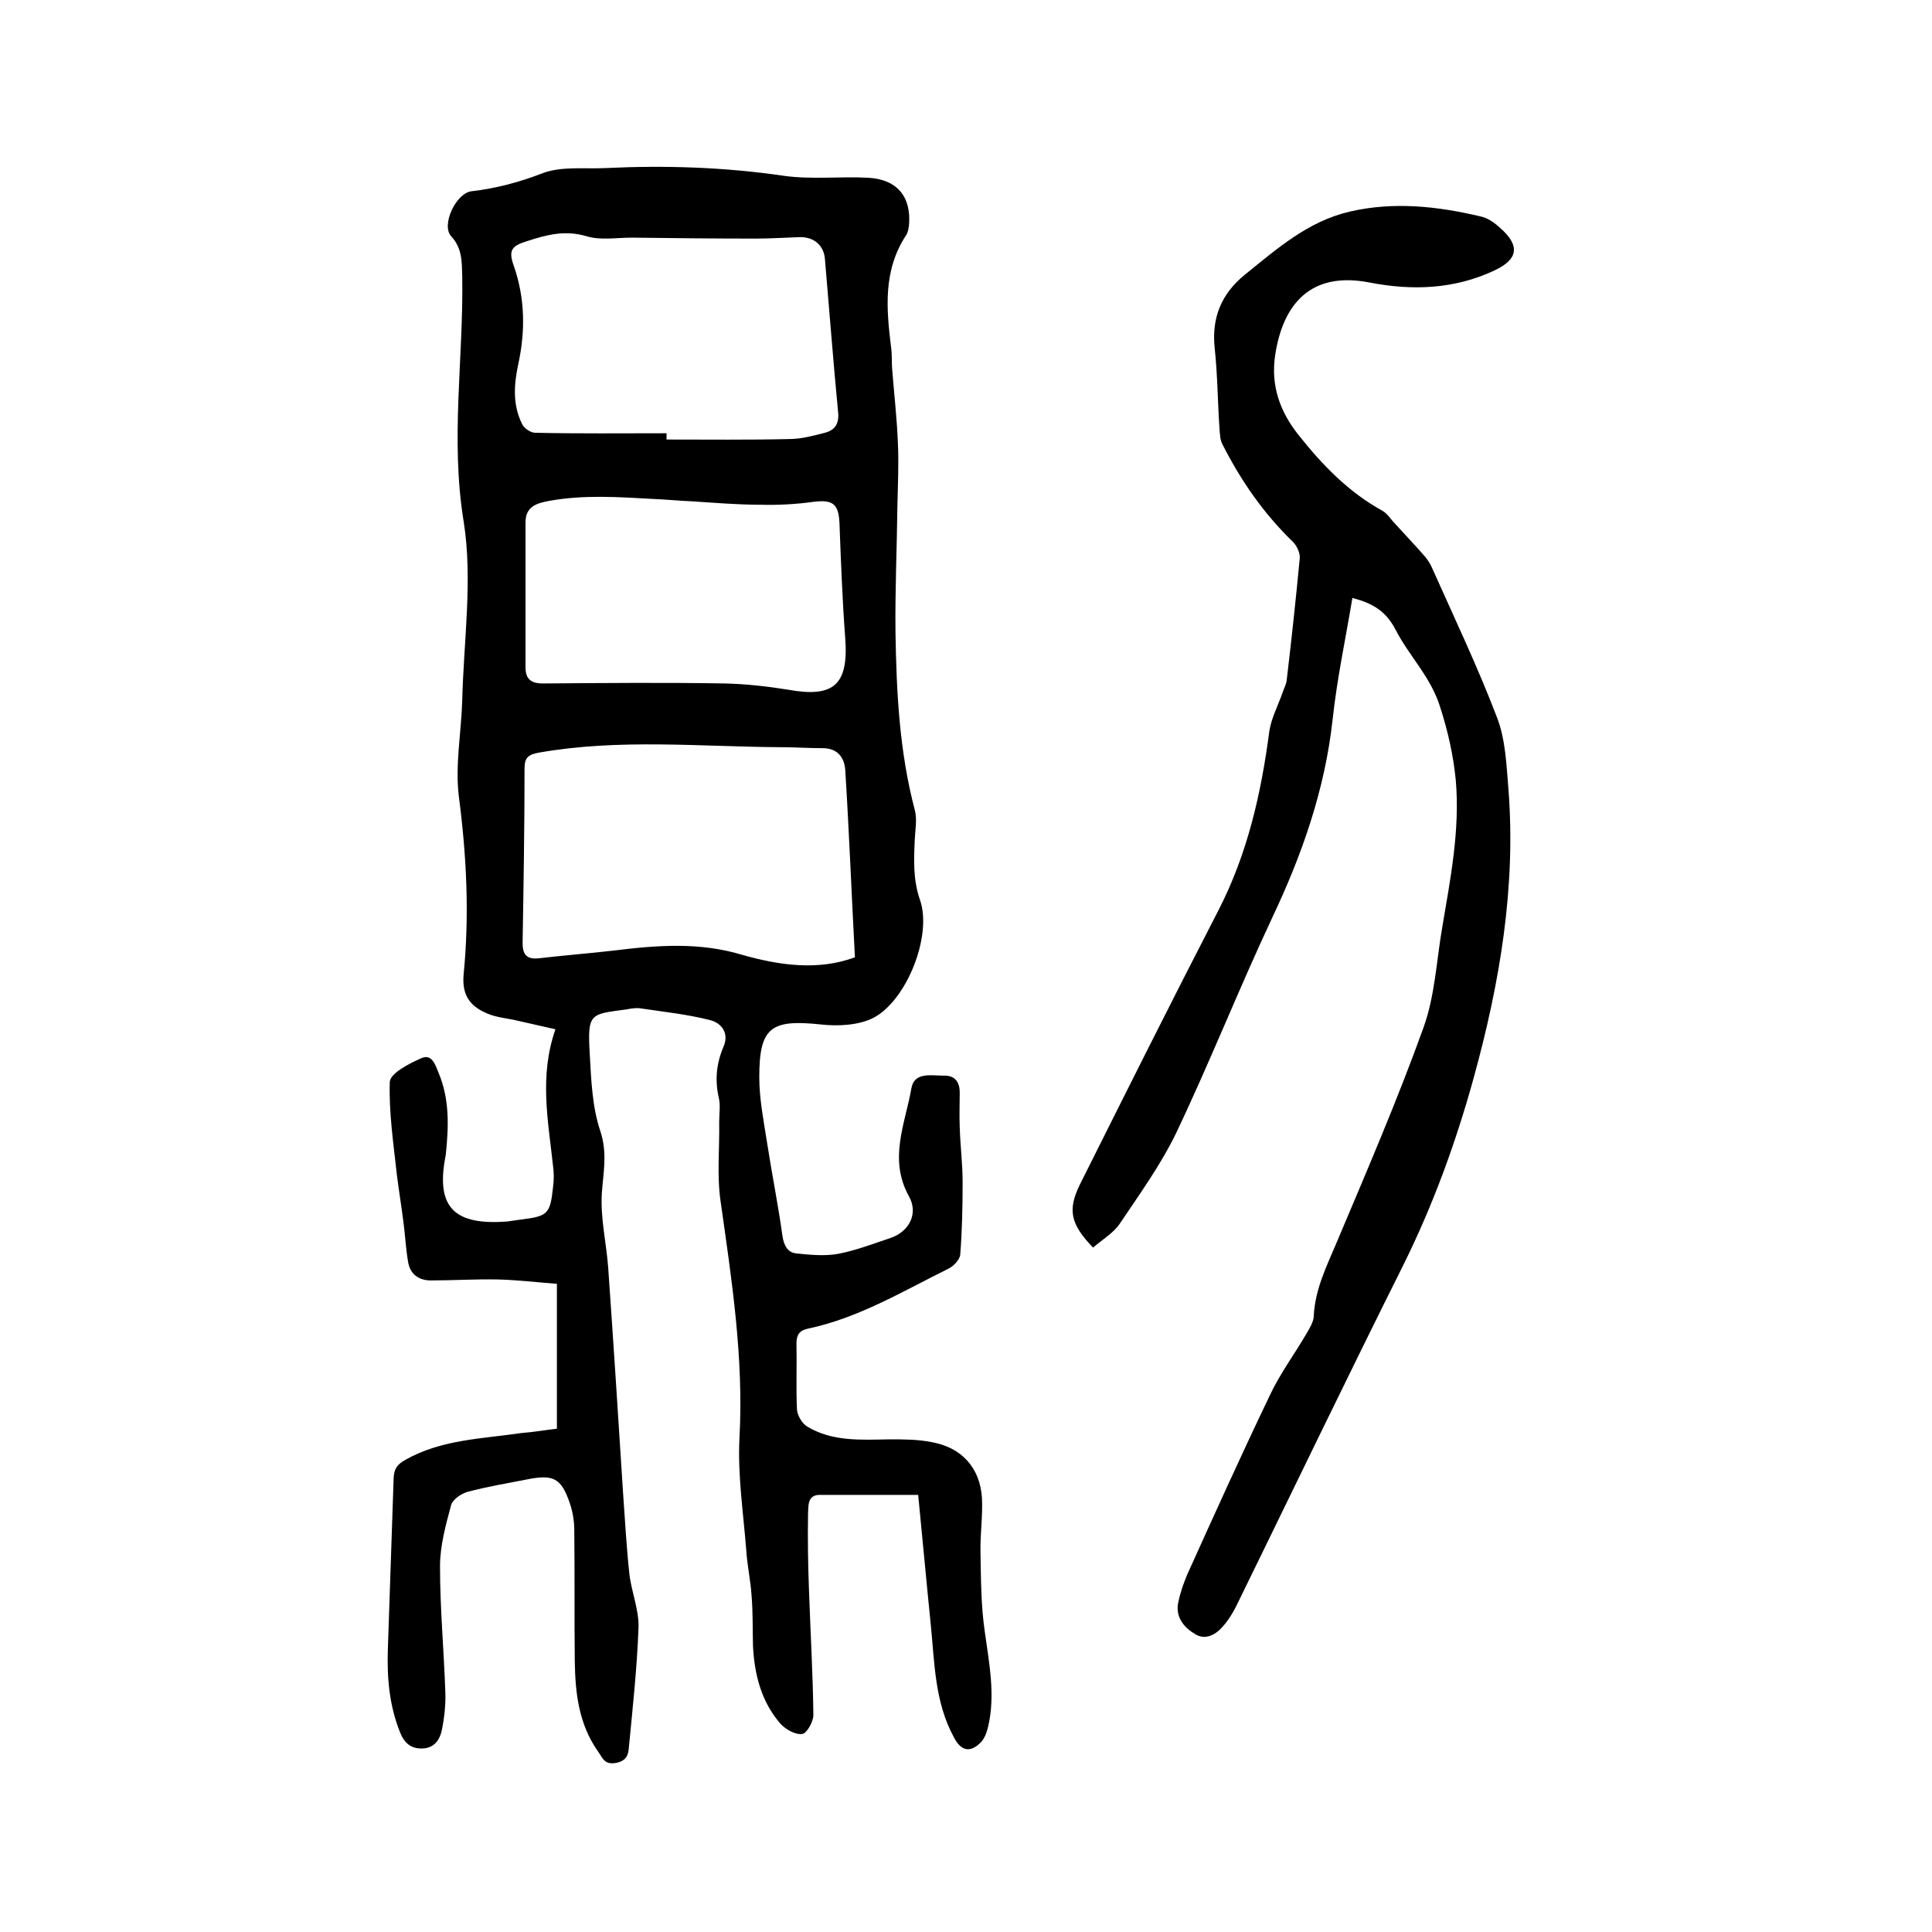
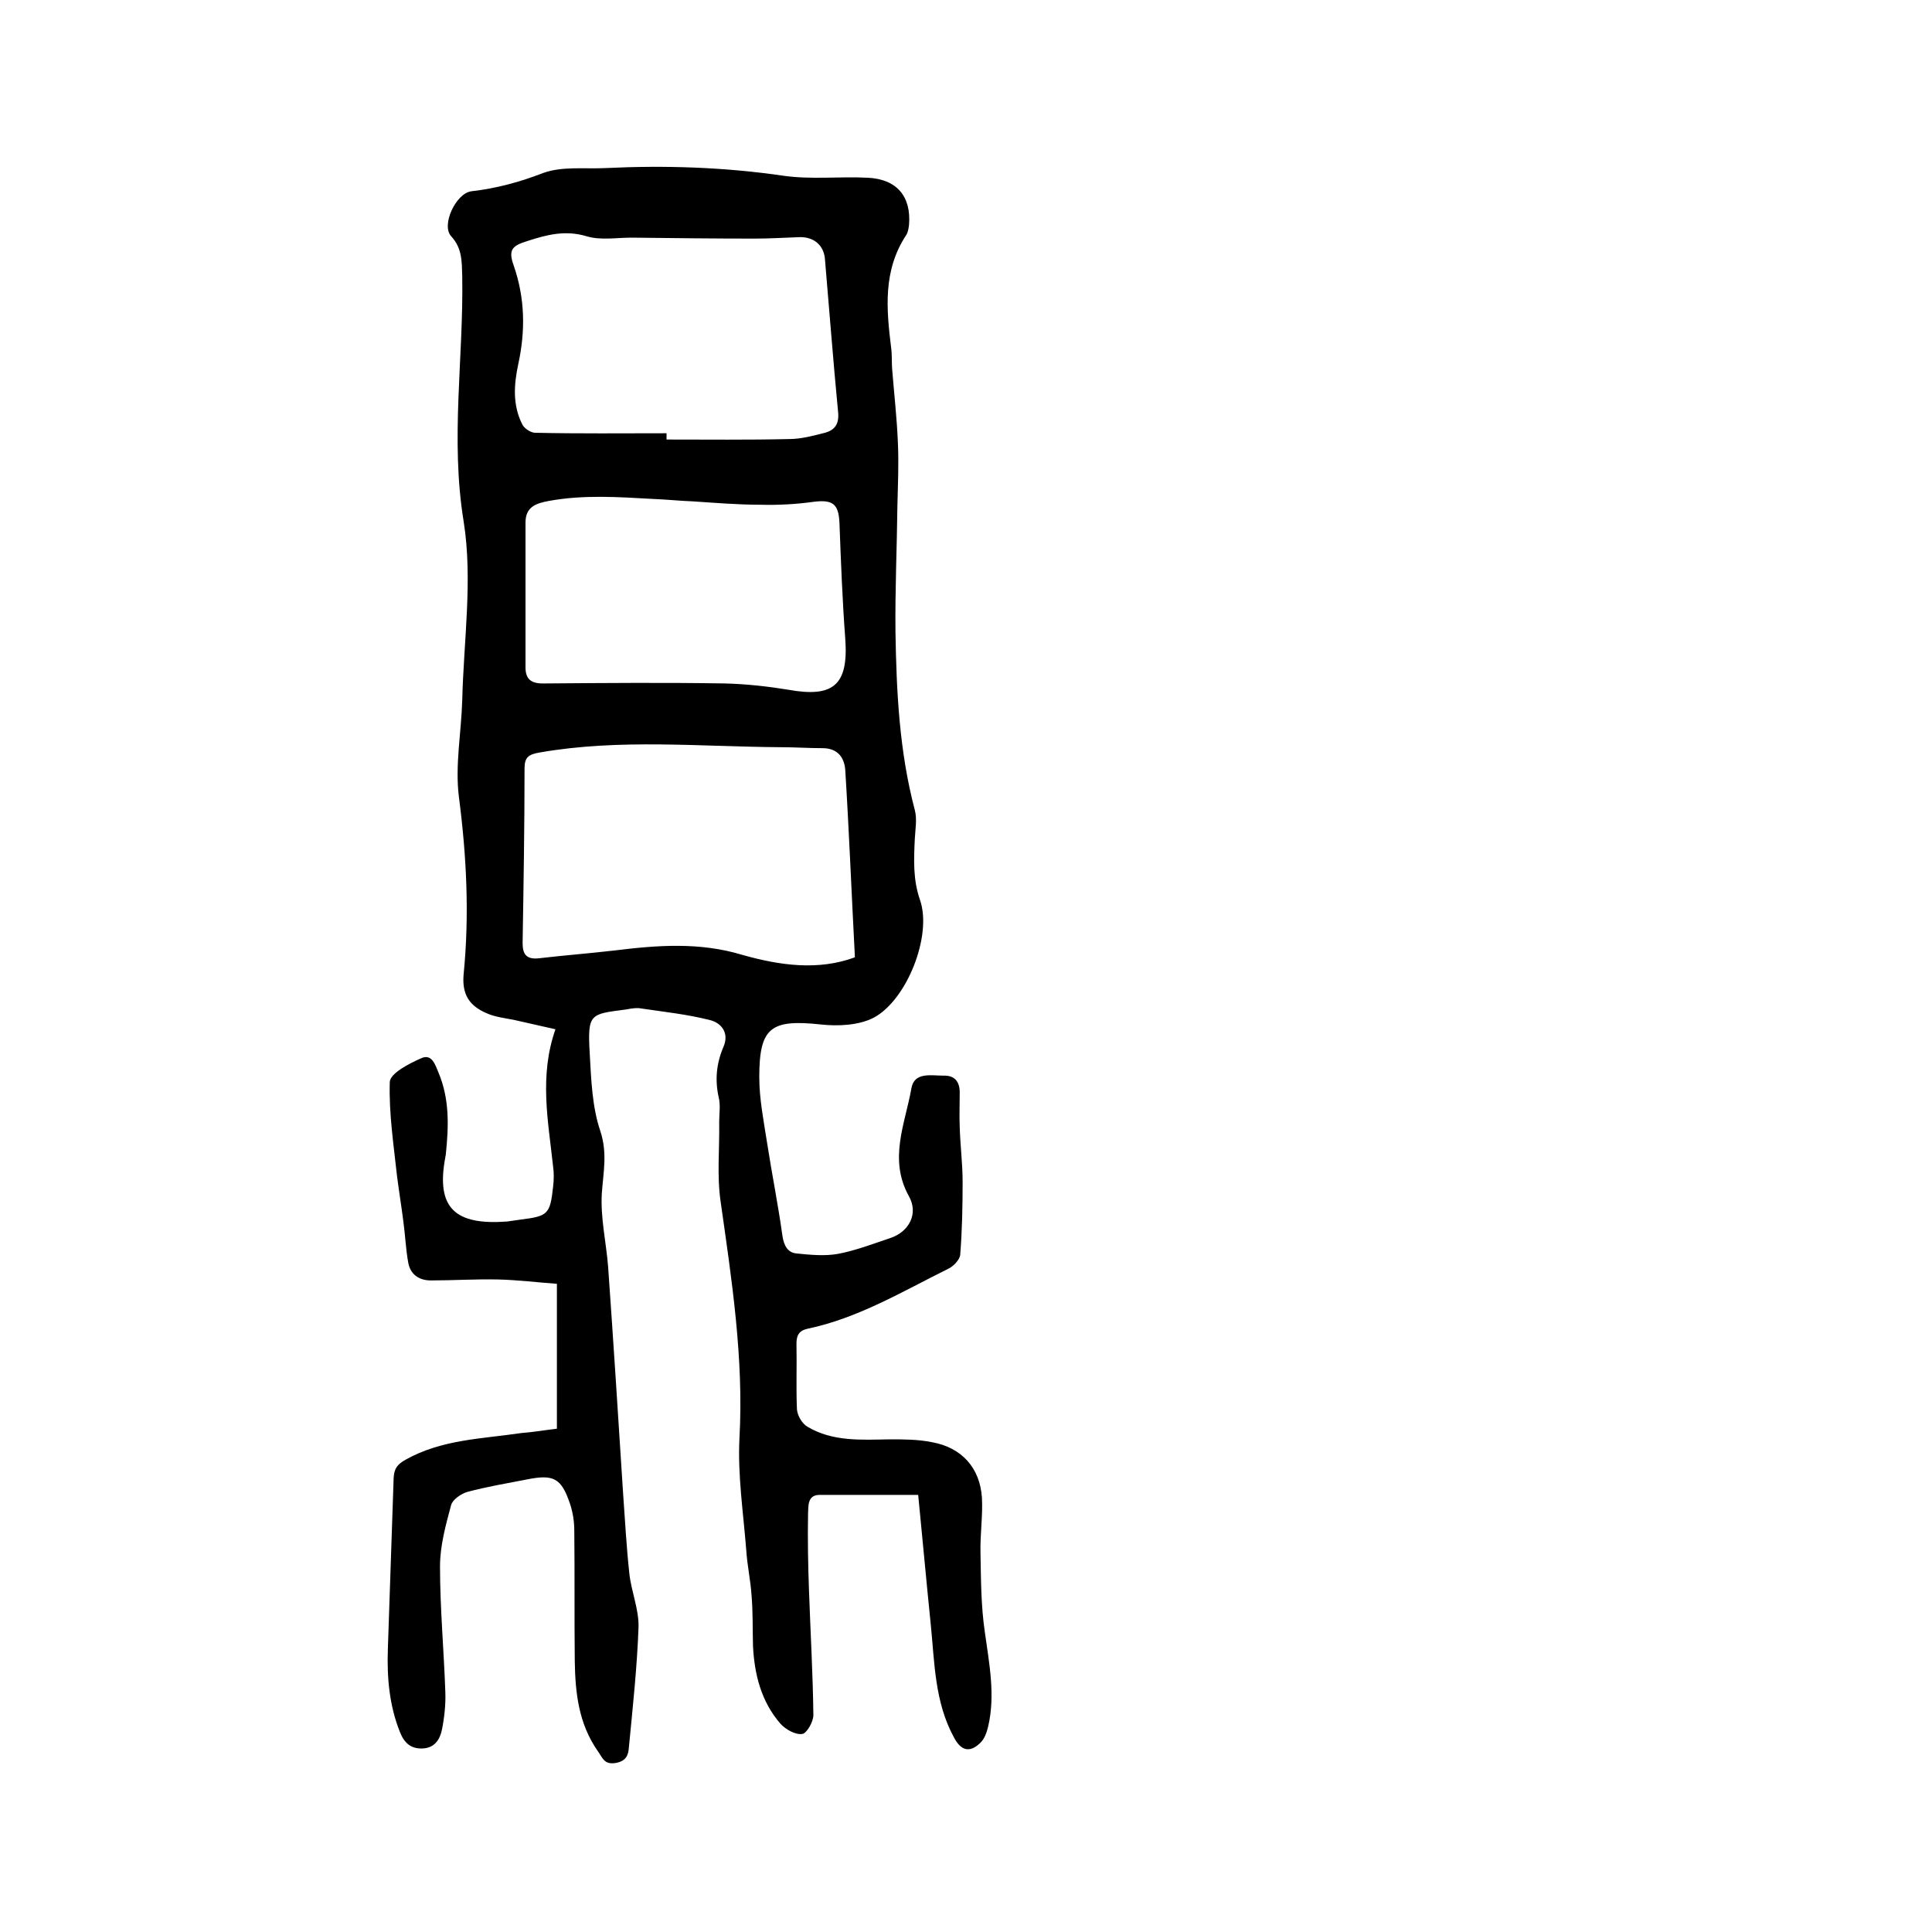
<svg xmlns="http://www.w3.org/2000/svg" enable-background="new 0 0 400 400" viewBox="0 0 400 400">
  <path d="m115.3 295.8c0-10 0-19.6 0-30-4.1-.3-8.1-.8-12.2-.9-4.6-.1-9.3.2-13.9.2-2.5 0-4.3-1.3-4.7-3.8-.5-2.8-.6-5.6-1-8.5-.4-3.1-.9-6.2-1.3-9.3-.7-6.5-1.7-13-1.5-19.5.1-1.8 4-3.8 6.5-4.9 2.2-1 2.9 1.3 3.6 3 2.3 5.5 2.1 11.1 1.5 16.9 0 .2-.1.4-.1.6-2 10.6 2.1 14.1 12.8 13.3.9-.1 1.9-.3 2.8-.4 5.6-.7 6.1-1.1 6.7-6.7.2-1.5.2-3 0-4.4-1-9.3-2.9-18.6.5-28.3-3.1-.7-5.8-1.3-8.4-1.9-1.9-.4-4-.6-5.8-1.4-3.8-1.6-5.2-4.1-4.8-8.2 1.2-12.3.6-24.4-1-36.7-.8-6.5.5-13.2.7-19.9.3-12.4 2.2-25 .3-37-2.8-17.1 0-33.9-.3-50.9-.1-3 0-5.7-2.3-8.2-2.1-2.3 1-8.9 4.2-9.3 5.2-.6 10-1.9 14.9-3.8 3.9-1.4 8.5-.8 12.8-1 12.4-.6 24.7-.2 37 1.6 5.7.8 11.6.1 17.4.4 6 .3 9 3.9 8.5 9.8-.1.7-.2 1.5-.6 2.1-4.8 7.3-4.1 15.2-3.1 23.3.2 1.4.1 2.9.2 4.3.4 5.1 1 10.3 1.2 15.4.2 4.3 0 8.6-.1 12.9-.1 8.8-.5 17.5-.4 26.3.2 12.4.8 24.7 4 36.8.5 1.9.1 4 0 6-.2 4.3-.4 8.4 1.1 12.7 2.5 7.3-2.7 20.6-9.6 24.3-3.1 1.6-7.4 1.8-11 1.4-10.3-1.1-12.7.6-12.7 10.9 0 4.5.9 9 1.6 13.5 1 6.5 2.3 12.9 3.2 19.4.3 2 1.1 3.4 2.8 3.6 2.9.3 5.9.6 8.7.1 3.7-.7 7.3-2.1 10.9-3.3 3.8-1.3 5.8-5 3.8-8.6-4.3-7.7-.8-15 .5-22.4.6-3.4 4.1-2.6 6.6-2.6 2.4-.1 3.4 1.3 3.4 3.5 0 2.4-.1 4.8 0 7.1.1 3.8.6 7.6.6 11.4 0 5-.1 10.1-.5 15.1-.1 1-1.4 2.4-2.5 2.9-9.5 4.7-18.6 10.2-29.1 12.4-1.8.4-2.3 1.4-2.3 3.1.1 4.5-.1 9.1.1 13.6.1 1.3 1.1 3 2.2 3.6 5.2 3.1 11.1 2.7 17 2.6 2.9 0 5.9 0 8.8.6 6.1 1.1 9.9 5.3 10.3 11.5.2 3.8-.4 7.6-.3 11.4.1 5.5.1 11 .9 16.4.9 6.5 2.2 13 .7 19.5-.3 1.3-.8 2.7-1.7 3.5-2.2 2.1-4 1.5-5.4-1.2-4-7.3-4-15.5-4.8-23.4-.9-8.8-1.7-17.7-2.6-26.8-6.9 0-13.6 0-20.4 0-2.6 0-2.3 2.4-2.4 3.8-.1 5.4 0 10.8.2 16.2.3 8.5.8 17.1.9 25.6 0 1.4-1.4 3.8-2.3 3.9-1.4.2-3.4-.9-4.5-2.1-4-4.6-5.4-10.2-5.7-16.1-.1-3.5 0-7-.3-10.5-.2-3.1-.9-6.2-1.1-9.4-.6-7.7-1.8-15.5-1.4-23.2.9-16.5-1.6-32.7-3.9-48.9-.8-5.4-.2-11-.3-16.5 0-1.7.3-3.5-.1-5.1-.8-3.6-.5-7 1-10.5 1.2-2.8-.4-4.9-2.8-5.5-4.7-1.2-9.5-1.7-14.2-2.4-1-.2-2.1 0-3.2.2-7.4 1-8 .7-7.5 9.2.3 5.4.5 11 2.2 16 1.5 4.6.6 8.5.3 12.9-.3 5 .9 10.1 1.3 15.1 1.1 15.6 2.1 31.2 3.1 46.9.4 5.6.7 11.2 1.3 16.7.4 3.7 2 7.4 1.9 11.1-.3 8.3-1.2 16.6-2 24.9-.1 1.5-.5 2.8-2.7 3.2-2.4.4-2.7-1-3.7-2.4-4-5.7-4.7-12.1-4.8-18.7-.1-9 0-18-.1-27 0-1.9-.3-3.8-.9-5.6-1.8-5.3-3.4-6.1-8.9-5-4.1.8-8.3 1.5-12.4 2.6-1.3.4-3 1.6-3.3 2.7-1.1 4.1-2.3 8.4-2.3 12.7 0 8.7.8 17.3 1.1 26 .1 2.6-.2 5.3-.7 7.8-.4 2-1.5 3.8-4 3.9-2.4.1-3.8-1.1-4.7-3.4-2.2-5.5-2.7-11.3-2.5-17.1.4-11.8.8-23.7 1.2-35.5.1-1.9.7-2.8 2.5-3.8 7.5-4.2 15.8-4.3 23.9-5.5 2.6-.2 4.8-.6 7.4-.9zm61.7-97.6c-.7-13.2-1.2-26-2-38.8-.2-2.6-1.6-4.5-4.7-4.5-2.9 0-5.7-.2-8.6-.2-16.7-.1-33.4-1.8-50 1.1-2.2.4-3.1.9-3.1 3.3 0 12-.2 24.1-.4 36.1 0 2.3.7 3.5 3.4 3.2 5.1-.6 10.3-1 15.5-1.6 8.9-1.1 17.7-1.8 26.6.9 7.8 2.2 15.7 3.3 23.3.5zm-39-108.5v1.3c8.5 0 16.9.1 25.4-.1 2.5 0 5-.7 7.4-1.3 2.2-.6 3-2 2.7-4.5-1-10.4-1.8-20.9-2.7-31.4-.2-2.9-2.3-4.7-5.3-4.6-3.1.1-6.1.3-9.2.3-8.5 0-17-.1-25.5-.2-3.2 0-6.5.6-9.4-.3-4.4-1.3-8.2-.3-12.2 1-3.3 1-4 1.9-2.8 5.2 2.3 6.7 2.4 13.4.9 20.3-.9 4.2-1.2 8.4.8 12.4.4.9 1.8 1.8 2.7 1.8 9.1.2 18.1.1 27.2.1zm5.4 14.1c-2.7-.1-5.5-.4-8.2-.5-7.2-.4-14.3-.9-21.5.4-2.7.5-4.9 1.2-4.9 4.5v30c0 2.7 1.5 3.4 4.1 3.3 12.4-.1 24.8-.2 37.1 0 4.4.1 8.9.6 13.2 1.3 9.4 1.7 12.5-1 11.8-10.6-.6-8-.9-16-1.2-24-.2-3.9-1.4-4.8-5.4-4.3-3.6.5-7.3.7-11 .6-4.7 0-9.4-.4-14-.7z" />
-   <path d="m226.3 258.3c-4.7-4.9-5.3-7.8-2.7-13.1 9.5-19 19-38 28.7-56.8 6-11.7 8.8-24.1 10.5-37 .4-2.7 1.8-5.3 2.7-7.9.3-.9.8-1.8.9-2.7 1-8.4 1.9-16.8 2.7-25.2.1-1.1-.6-2.6-1.4-3.4-6.1-5.9-10.8-12.7-14.6-20.2-.5-.9-.5-2-.6-3-.4-5.6-.4-11.2-1-16.8-.7-6.3 1.3-11.3 6.2-15.3 6.7-5.4 13.1-11.1 21.8-13.1 9.1-2.1 18.1-1.1 27 1 1.5.3 2.9 1.3 4.1 2.4 4.2 3.7 3.7 6.5-1.2 8.8-8.3 3.9-17 4.2-25.8 2.5-12.2-2.4-18 4.4-19.6 15.1-.9 6.1.9 11.5 4.8 16.4 5 6.3 10.4 11.9 17.5 15.8 1 .6 1.7 1.8 2.6 2.7 2 2.2 4.1 4.4 6.1 6.7.6.7 1.1 1.5 1.5 2.4 4.6 10.3 9.5 20.6 13.5 31.1 1.7 4.5 1.9 9.7 2.3 14.6 1.6 20.4-1.8 40.3-7.2 59.9-3.7 13.4-8.4 26.3-14.6 38.8-11.5 23-22.6 46.1-33.9 69.2-.9 1.9-1.9 3.8-3.3 5.4-1.5 1.8-3.7 3.1-5.9 1.7-2.2-1.3-4-3.4-3.5-6.3.4-2.1 1.1-4.1 1.9-6 5.6-12.4 11.2-24.8 17.1-37.1 2.1-4.5 5.1-8.5 7.6-12.8.7-1.2 1.5-2.5 1.5-3.7.3-5.6 2.7-10.3 4.8-15.3 6.2-14.7 12.5-29.3 17.9-44.3 2.4-6.6 2.7-13.9 3.9-20.8 1.7-10.1 3.7-20.2 2.8-30.5-.5-5.1-1.6-10-3.2-15-1.9-6.3-6.5-10.7-9.3-16.2-2-3.8-4.7-5.4-8.9-6.5-1.4 8.4-3.2 16.8-4.1 25.2-1.6 14.5-6.3 27.9-12.5 41-6.9 14.7-12.9 29.9-19.9 44.6-3.2 6.6-7.6 12.7-11.7 18.8-1.2 1.8-3.5 3.2-5.5 4.9z" />
</svg>